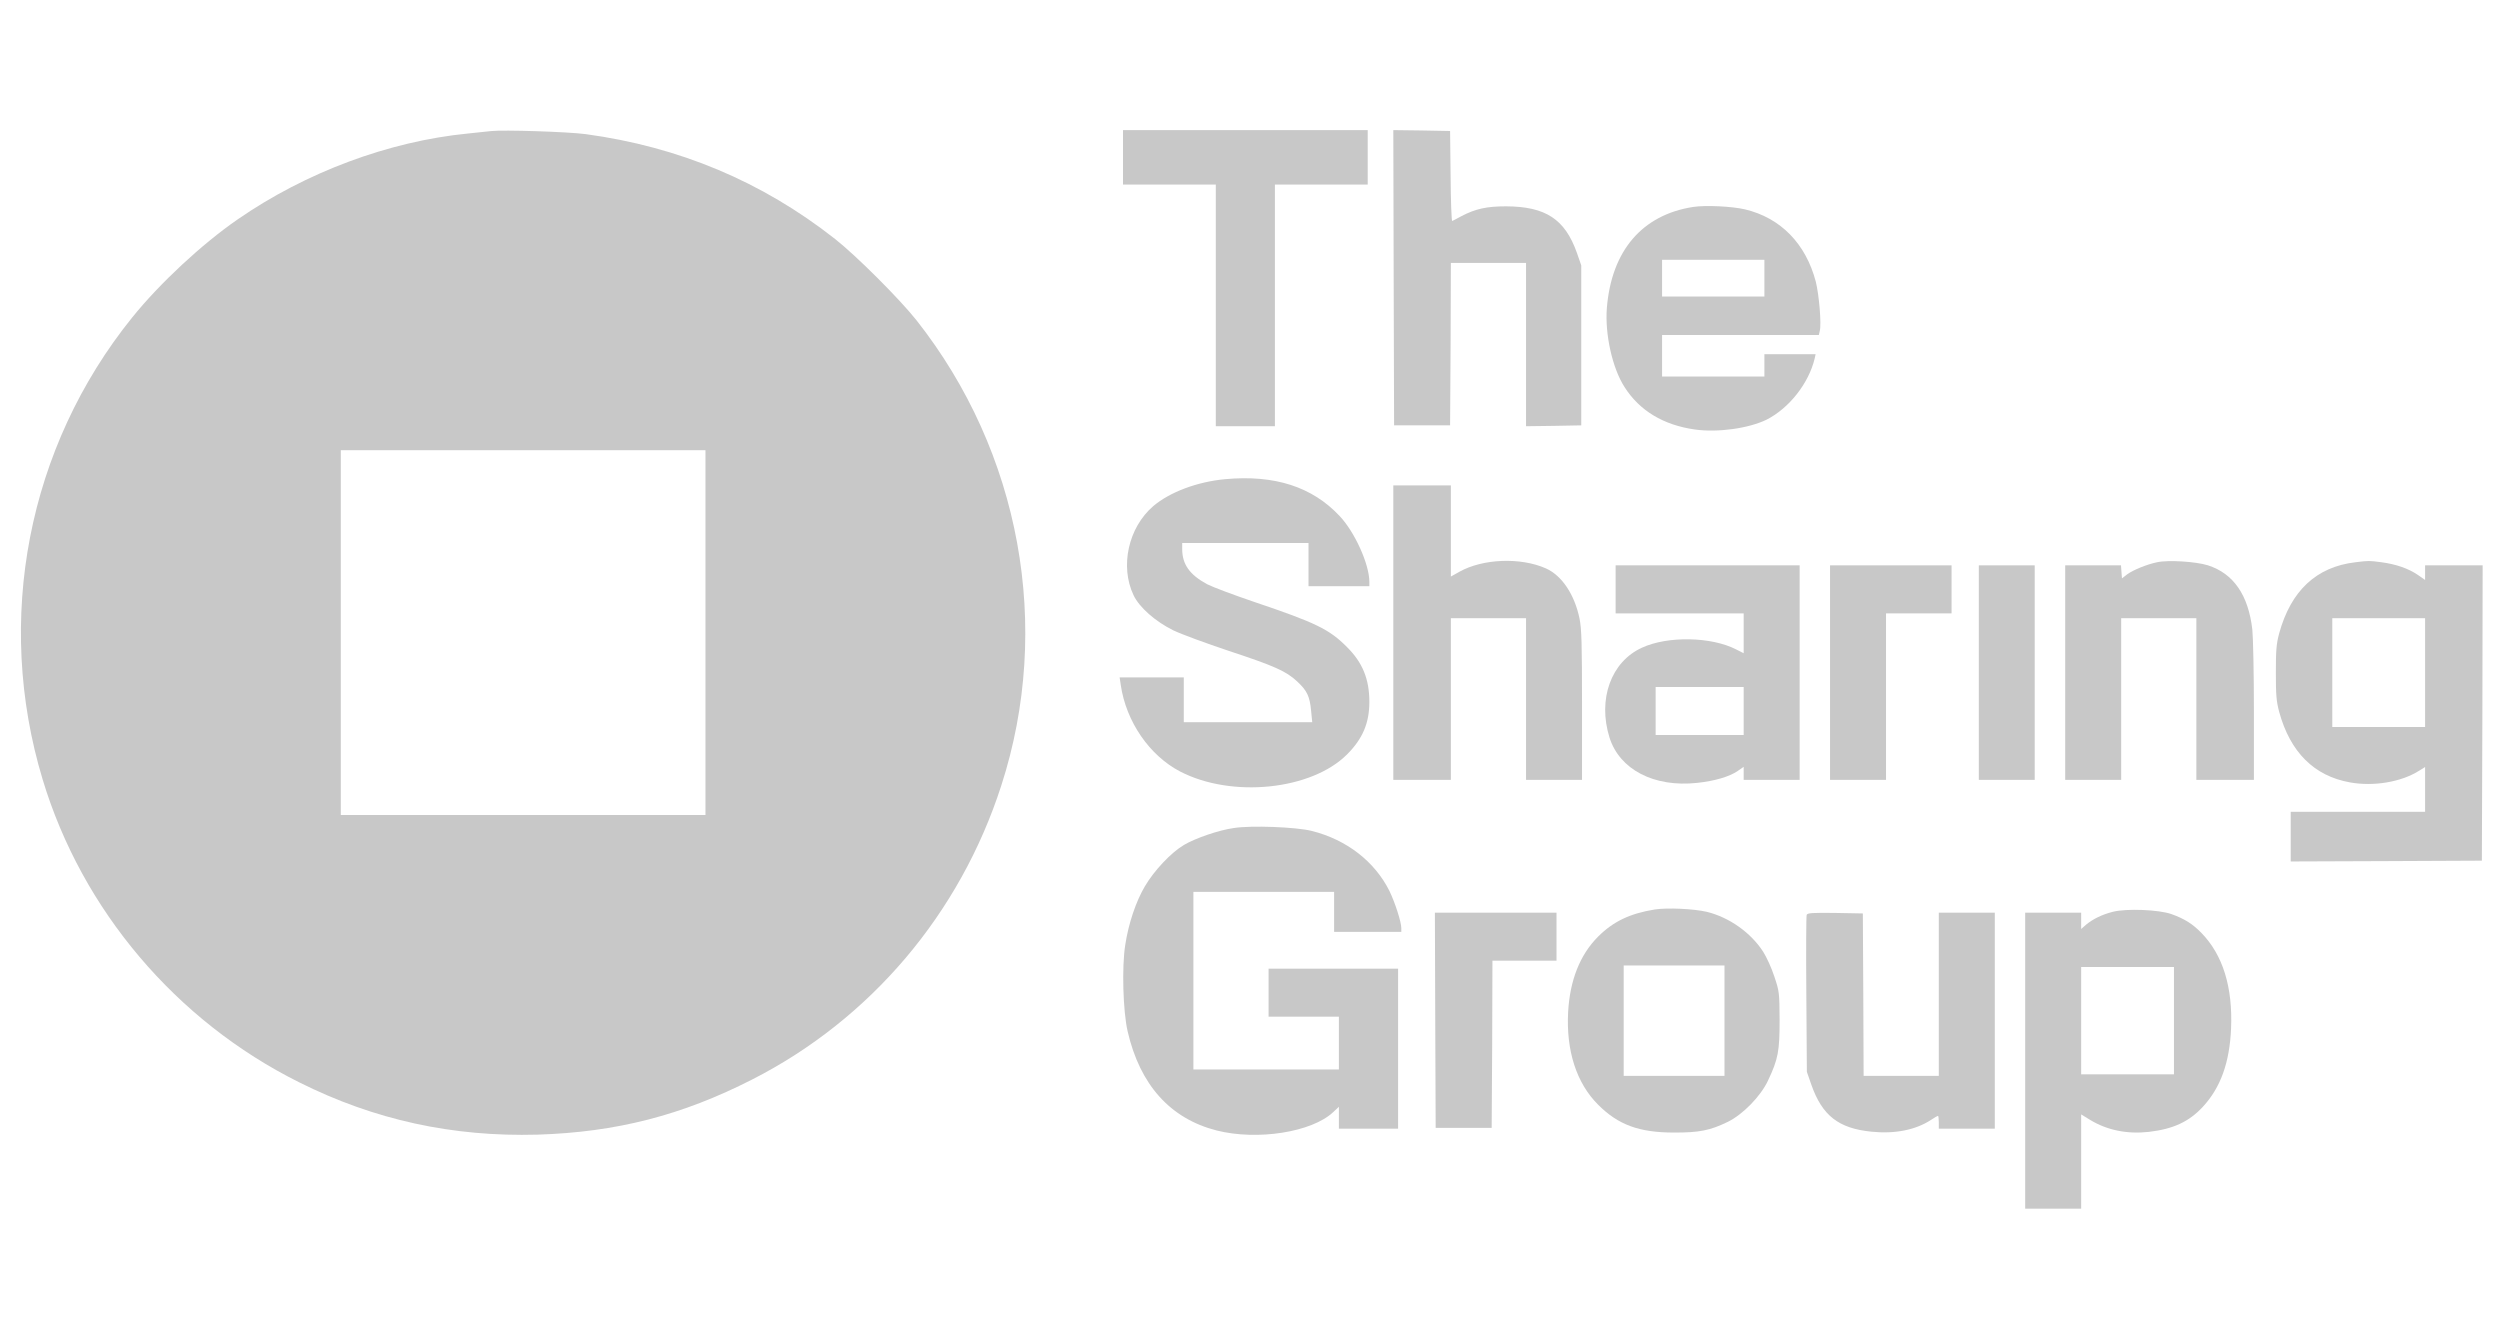
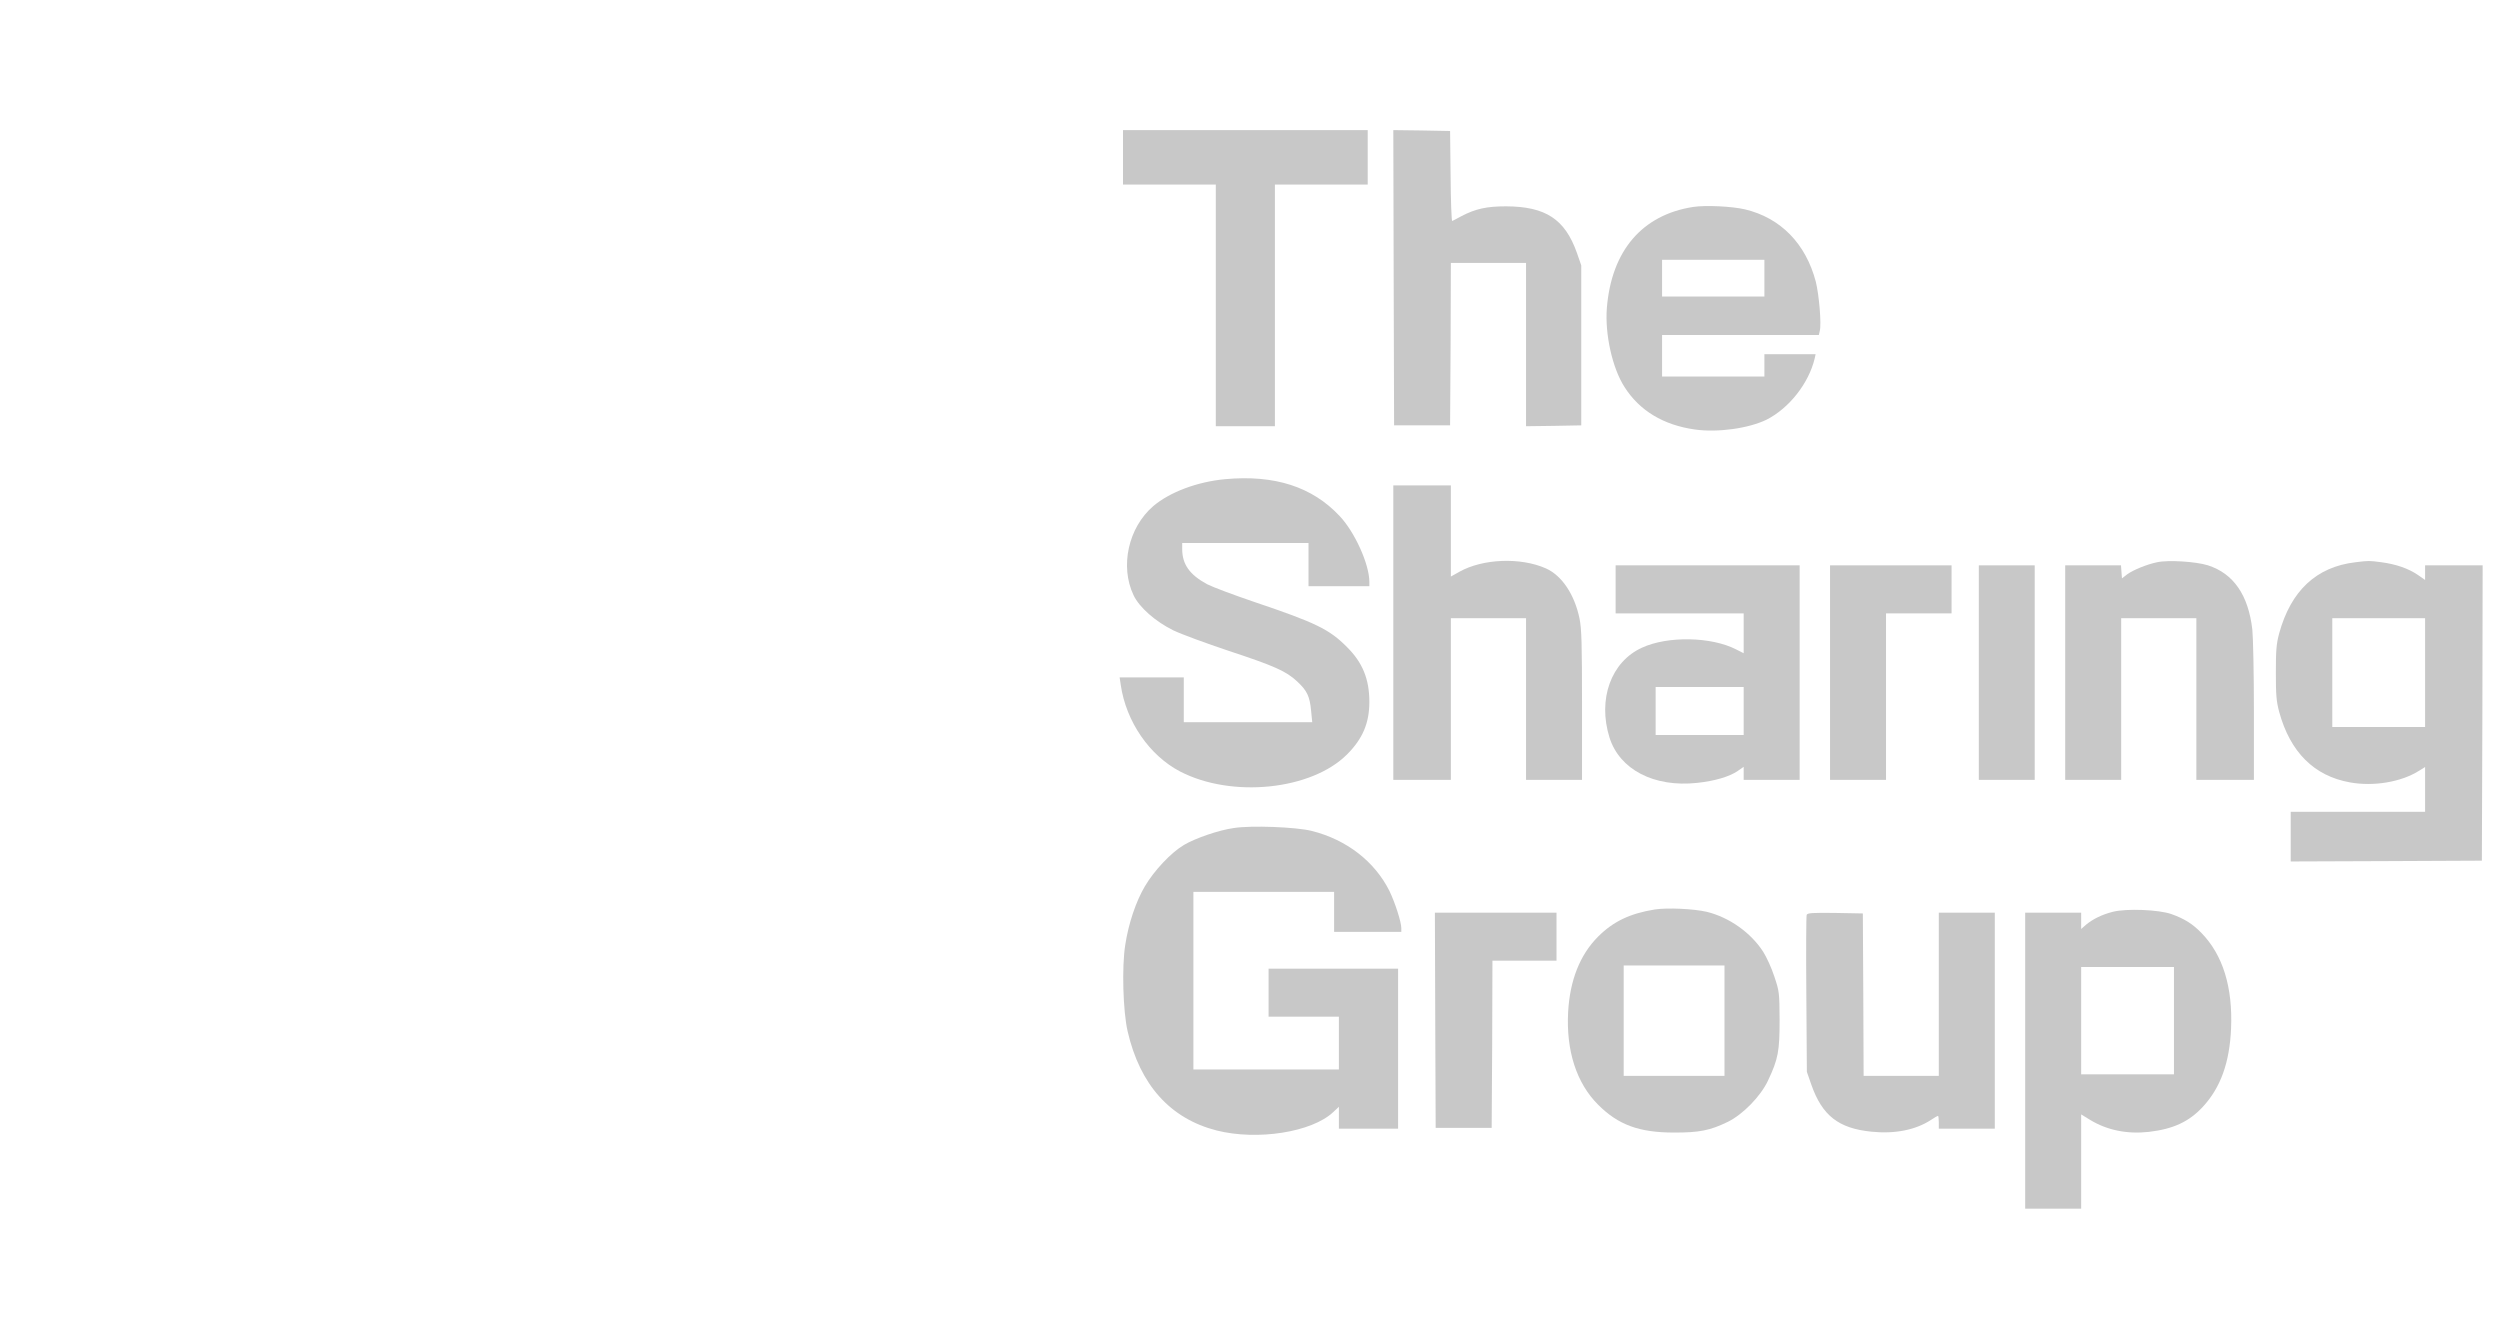
<svg xmlns="http://www.w3.org/2000/svg" width="150" zoomAndPan="magnify" viewBox="0 0 112.5 60" height="80" preserveAspectRatio="xMidYMid meet" version="1.0">
  <defs>
    <clipPath id="f80d9d07c2">
      <path d="M 0.793 5.785 L 47 5.785 L 47 52 L 0.793 52 Z M 0.793 5.785 " clip-rule="nonzero" />
    </clipPath>
    <clipPath id="f6019a6547">
      <path d="M 50 5.785 L 62 5.785 L 62 20 L 50 20 Z M 50 5.785 " clip-rule="nonzero" />
    </clipPath>
    <clipPath id="67ee9c0d11">
      <path d="M 62 5.785 L 72 5.785 L 72 20 L 62 20 Z M 62 5.785 " clip-rule="nonzero" />
    </clipPath>
    <clipPath id="f7e1f78932">
      <path d="M 102 25 L 111.793 25 L 111.793 39 L 102 39 Z M 102 25 " clip-rule="nonzero" />
    </clipPath>
    <clipPath id="6f92822cc0">
      <path d="M 91 40 L 101 40 L 101 54.535 L 91 54.535 Z M 91 40 " clip-rule="nonzero" />
    </clipPath>
  </defs>
  <g clip-path="url(#f80d9d07c2)">
-     <path fill="#c8c8c8" d="M 22.102 5.898 C 21.965 5.914 21.496 5.965 21.059 6.008 C 17.488 6.359 13.75 7.758 10.691 9.875 C 9.086 10.984 7.191 12.746 5.953 14.281 C 1.246 20.113 -0.258 27.883 1.922 35.086 C 3.695 40.953 7.922 45.945 13.461 48.703 C 16.852 50.402 20.375 51.164 24.188 51.059 C 27.73 50.949 30.688 50.191 33.855 48.574 C 39.176 45.863 43.199 41.113 45.055 35.359 C 47.367 28.223 45.926 20.344 41.234 14.402 C 40.473 13.445 38.535 11.508 37.578 10.754 C 34.289 8.168 30.559 6.605 26.348 6.035 C 25.562 5.93 22.648 5.836 22.102 5.898 Z M 31.746 28.469 L 31.746 36.676 L 15.336 36.676 L 15.336 20.258 L 31.746 20.258 Z M 31.746 28.469 " fill-opacity="1" fill-rule="nonzero" />
-   </g>
+     </g>
  <g clip-path="url(#f6019a6547)">
    <path fill="#c8c8c8" d="M 50.535 7.082 L 50.535 8.305 L 54.711 8.305 L 54.711 19.18 L 57.371 19.18 L 57.371 8.305 L 61.547 8.305 L 61.547 5.855 L 50.535 5.855 Z M 50.535 7.082 " fill-opacity="1" fill-rule="nonzero" />
  </g>
  <g clip-path="url(#67ee9c0d11)">
    <path fill="#c8c8c8" d="M 62.715 12.496 L 62.734 19.141 L 65.254 19.141 L 65.277 15.484 L 65.289 11.832 L 68.672 11.832 L 68.672 19.18 L 69.918 19.164 L 71.156 19.141 L 71.156 11.941 L 70.961 11.379 C 70.422 9.859 69.551 9.293 67.773 9.285 C 66.91 9.285 66.406 9.391 65.758 9.73 C 65.562 9.84 65.375 9.934 65.348 9.945 C 65.32 9.961 65.285 9.055 65.277 7.93 L 65.254 5.895 L 63.973 5.871 L 62.699 5.855 Z M 62.715 12.496 " fill-opacity="1" fill-rule="nonzero" />
  </g>
  <path fill="#c8c8c8" d="M 76.195 9.312 C 73.898 9.668 72.52 11.277 72.309 13.852 C 72.215 15.031 72.555 16.566 73.102 17.414 C 73.777 18.48 74.855 19.129 76.273 19.328 C 77.305 19.473 78.695 19.277 79.5 18.883 C 80.508 18.371 81.395 17.25 81.66 16.133 L 81.703 15.938 L 79.398 15.938 L 79.398 16.945 L 74.793 16.945 L 74.793 15.074 L 81.848 15.074 L 81.891 14.887 C 81.969 14.57 81.859 13.273 81.711 12.676 C 81.262 10.969 80.133 9.805 78.527 9.422 C 77.945 9.285 76.758 9.227 76.195 9.312 Z M 79.398 12.516 L 79.398 13.344 L 74.793 13.344 L 74.793 11.691 L 79.398 11.691 Z M 79.398 12.516 " fill-opacity="1" fill-rule="nonzero" />
  <path fill="#c8c8c8" d="M 55.141 21.562 C 53.883 21.676 52.637 22.145 51.895 22.777 C 50.777 23.738 50.391 25.48 51.008 26.781 C 51.27 27.336 51.996 27.969 52.801 28.367 C 53.16 28.539 54.277 28.949 55.293 29.289 C 57.344 29.965 57.883 30.203 58.379 30.672 C 58.82 31.082 58.941 31.34 59 31.988 L 59.051 32.5 L 53.27 32.5 L 53.27 30.484 L 50.383 30.484 L 50.434 30.82 C 50.672 32.473 51.73 34.004 53.109 34.719 C 55.43 35.922 59.012 35.555 60.617 33.949 C 61.316 33.25 61.621 32.543 61.621 31.586 C 61.621 30.562 61.316 29.812 60.613 29.117 C 59.82 28.316 59.207 28.02 56.438 27.086 C 55.508 26.77 54.559 26.414 54.328 26.293 C 53.535 25.867 53.199 25.398 53.199 24.703 L 53.199 24.434 L 58.883 24.434 L 58.883 26.379 L 61.621 26.379 L 61.621 26.184 C 61.621 25.395 60.965 23.938 60.281 23.219 C 59.051 21.906 57.359 21.359 55.141 21.562 Z M 55.141 21.562 " fill-opacity="1" fill-rule="nonzero" />
  <path fill="#c8c8c8" d="M 62.699 28.469 L 62.699 35.094 L 65.289 35.094 L 65.289 27.82 L 68.672 27.82 L 68.672 35.094 L 71.191 35.094 L 71.191 31.742 C 71.191 28.965 71.172 28.293 71.078 27.832 C 70.855 26.754 70.285 25.898 69.566 25.578 C 68.422 25.07 66.723 25.141 65.672 25.73 L 65.289 25.945 L 65.289 21.844 L 62.699 21.844 Z M 62.699 28.469 " fill-opacity="1" fill-rule="nonzero" />
  <path fill="#c8c8c8" d="M 97.07 25.301 C 96.609 25.395 96.004 25.645 95.73 25.84 L 95.488 26.027 L 95.465 25.73 L 95.445 25.441 L 92.934 25.441 L 92.934 35.094 L 95.453 35.094 L 95.453 27.82 L 98.836 27.82 L 98.836 35.094 L 101.426 35.094 L 101.426 32.012 C 101.426 30.316 101.391 28.66 101.355 28.332 C 101.176 26.773 100.504 25.805 99.352 25.438 C 98.812 25.27 97.562 25.191 97.07 25.301 Z M 97.07 25.301 " fill-opacity="1" fill-rule="nonzero" />
  <g clip-path="url(#f7e1f78932)">
    <path fill="#c8c8c8" d="M 105.996 25.301 C 104.234 25.508 103.09 26.582 102.562 28.504 C 102.434 28.984 102.414 29.273 102.414 30.27 C 102.414 31.262 102.434 31.551 102.562 32.031 C 103.059 33.848 104.133 34.918 105.746 35.207 C 106.809 35.402 108.047 35.191 108.84 34.695 L 109.129 34.516 L 109.129 36.531 L 103.082 36.531 L 103.082 38.766 L 107.387 38.75 L 111.684 38.73 L 111.707 32.082 L 111.719 25.441 L 109.129 25.441 L 109.129 26.098 L 108.797 25.867 C 108.371 25.578 107.812 25.387 107.164 25.301 C 106.594 25.227 106.609 25.227 105.996 25.301 Z M 109.129 30.27 L 109.129 32.715 L 104.953 32.715 L 104.953 27.82 L 109.129 27.82 Z M 109.129 30.27 " fill-opacity="1" fill-rule="nonzero" />
  </g>
  <path fill="#c8c8c8" d="M 72.703 26.523 L 72.703 27.602 L 78.465 27.602 L 78.465 29.395 L 78.125 29.223 C 77.004 28.648 75.043 28.613 73.891 29.145 C 72.496 29.777 71.891 31.465 72.426 33.184 C 72.879 34.633 74.434 35.438 76.367 35.23 C 77.168 35.145 77.824 34.949 78.195 34.695 L 78.465 34.508 L 78.465 35.094 L 80.984 35.094 L 80.984 25.441 L 72.703 25.441 Z M 78.465 31.996 L 78.465 33.074 L 74.504 33.074 L 74.504 30.914 L 78.465 30.914 Z M 78.465 31.996 " fill-opacity="1" fill-rule="nonzero" />
  <path fill="#c8c8c8" d="M 82.352 30.27 L 82.352 35.094 L 84.871 35.094 L 84.871 27.602 L 87.82 27.602 L 87.82 25.441 L 82.352 25.441 Z M 82.352 30.27 " fill-opacity="1" fill-rule="nonzero" />
  <path fill="#c8c8c8" d="M 89.047 30.27 L 89.047 35.094 L 91.562 35.094 L 91.562 25.441 L 89.047 25.441 Z M 89.047 30.27 " fill-opacity="1" fill-rule="nonzero" />
  <path fill="#c8c8c8" d="M 55.516 37.262 C 54.832 37.359 53.793 37.719 53.277 38.023 C 52.695 38.367 51.93 39.184 51.52 39.883 C 51.117 40.566 50.785 41.551 50.637 42.516 C 50.477 43.512 50.535 45.496 50.742 46.406 C 51.297 48.816 52.656 50.336 54.746 50.871 C 56.582 51.336 59.035 50.949 59.992 50.047 L 60.25 49.805 L 60.25 50.789 L 62.914 50.789 L 62.914 43.59 L 57.086 43.59 L 57.086 45.75 L 60.25 45.75 L 60.25 48.125 L 53.703 48.125 L 53.703 40.133 L 60.035 40.133 L 60.035 41.934 L 63.059 41.934 L 63.059 41.766 C 63.059 41.488 62.777 40.617 62.527 40.098 C 61.863 38.766 60.598 37.785 59.027 37.391 C 58.324 37.215 56.301 37.137 55.516 37.262 Z M 55.516 37.262 " fill-opacity="1" fill-rule="nonzero" />
  <path fill="#c8c8c8" d="M 74.469 40.926 C 73.352 41.105 72.598 41.465 71.914 42.148 C 71.098 42.965 70.645 44.113 70.566 45.539 C 70.473 47.285 70.941 48.738 71.914 49.711 C 72.82 50.617 73.754 50.965 75.332 50.965 C 76.461 50.969 76.953 50.871 77.742 50.488 C 78.426 50.156 79.227 49.336 79.559 48.629 C 80.02 47.652 80.082 47.305 80.082 45.895 C 80.074 44.668 80.07 44.613 79.844 43.941 C 79.723 43.562 79.492 43.062 79.34 42.824 C 78.781 41.961 77.809 41.277 76.801 41.031 C 76.211 40.895 75.031 40.84 74.469 40.926 Z M 77.602 45.93 L 77.602 48.414 L 73.066 48.414 L 73.066 43.445 L 77.602 43.445 Z M 77.602 45.93 " fill-opacity="1" fill-rule="nonzero" />
  <g clip-path="url(#6f92822cc0)">
    <path fill="#c8c8c8" d="M 95.078 41.031 C 94.586 41.156 94.191 41.352 93.875 41.609 L 93.652 41.805 L 93.652 41.07 L 91.133 41.07 L 91.133 54.391 L 93.652 54.391 L 93.652 50.148 L 94.055 50.395 C 94.824 50.863 95.727 51.043 96.703 50.934 C 97.797 50.805 98.504 50.48 99.129 49.805 C 99.93 48.941 100.332 47.809 100.398 46.289 C 100.477 44.418 100.031 42.977 99.066 41.984 C 98.668 41.574 98.301 41.344 97.711 41.133 C 97.148 40.934 95.688 40.875 95.078 41.031 Z M 97.828 45.93 L 97.828 48.344 L 93.652 48.344 L 93.652 43.516 L 97.828 43.516 Z M 97.828 45.93 " fill-opacity="1" fill-rule="nonzero" />
  </g>
  <path fill="#c8c8c8" d="M 64.586 45.906 L 64.605 50.754 L 67.125 50.754 L 67.148 46.988 L 67.16 43.23 L 70.043 43.23 L 70.043 41.07 L 64.57 41.07 Z M 64.586 45.906 " fill-opacity="1" fill-rule="nonzero" />
  <path fill="#c8c8c8" d="M 81.301 41.168 C 81.277 41.227 81.27 42.84 81.285 44.758 L 81.309 48.234 L 81.508 48.805 C 81.996 50.199 82.73 50.777 84.215 50.926 C 85.266 51.035 86.207 50.848 86.895 50.395 C 87.043 50.293 87.188 50.215 87.211 50.215 C 87.23 50.215 87.246 50.344 87.246 50.504 L 87.246 50.789 L 89.766 50.789 L 89.766 41.07 L 87.246 41.07 L 87.246 48.414 L 83.863 48.414 L 83.848 44.758 L 83.828 41.105 L 82.582 41.082 C 81.559 41.07 81.336 41.082 81.301 41.168 Z M 81.301 41.168 " fill-opacity="1" fill-rule="nonzero" />
</svg>